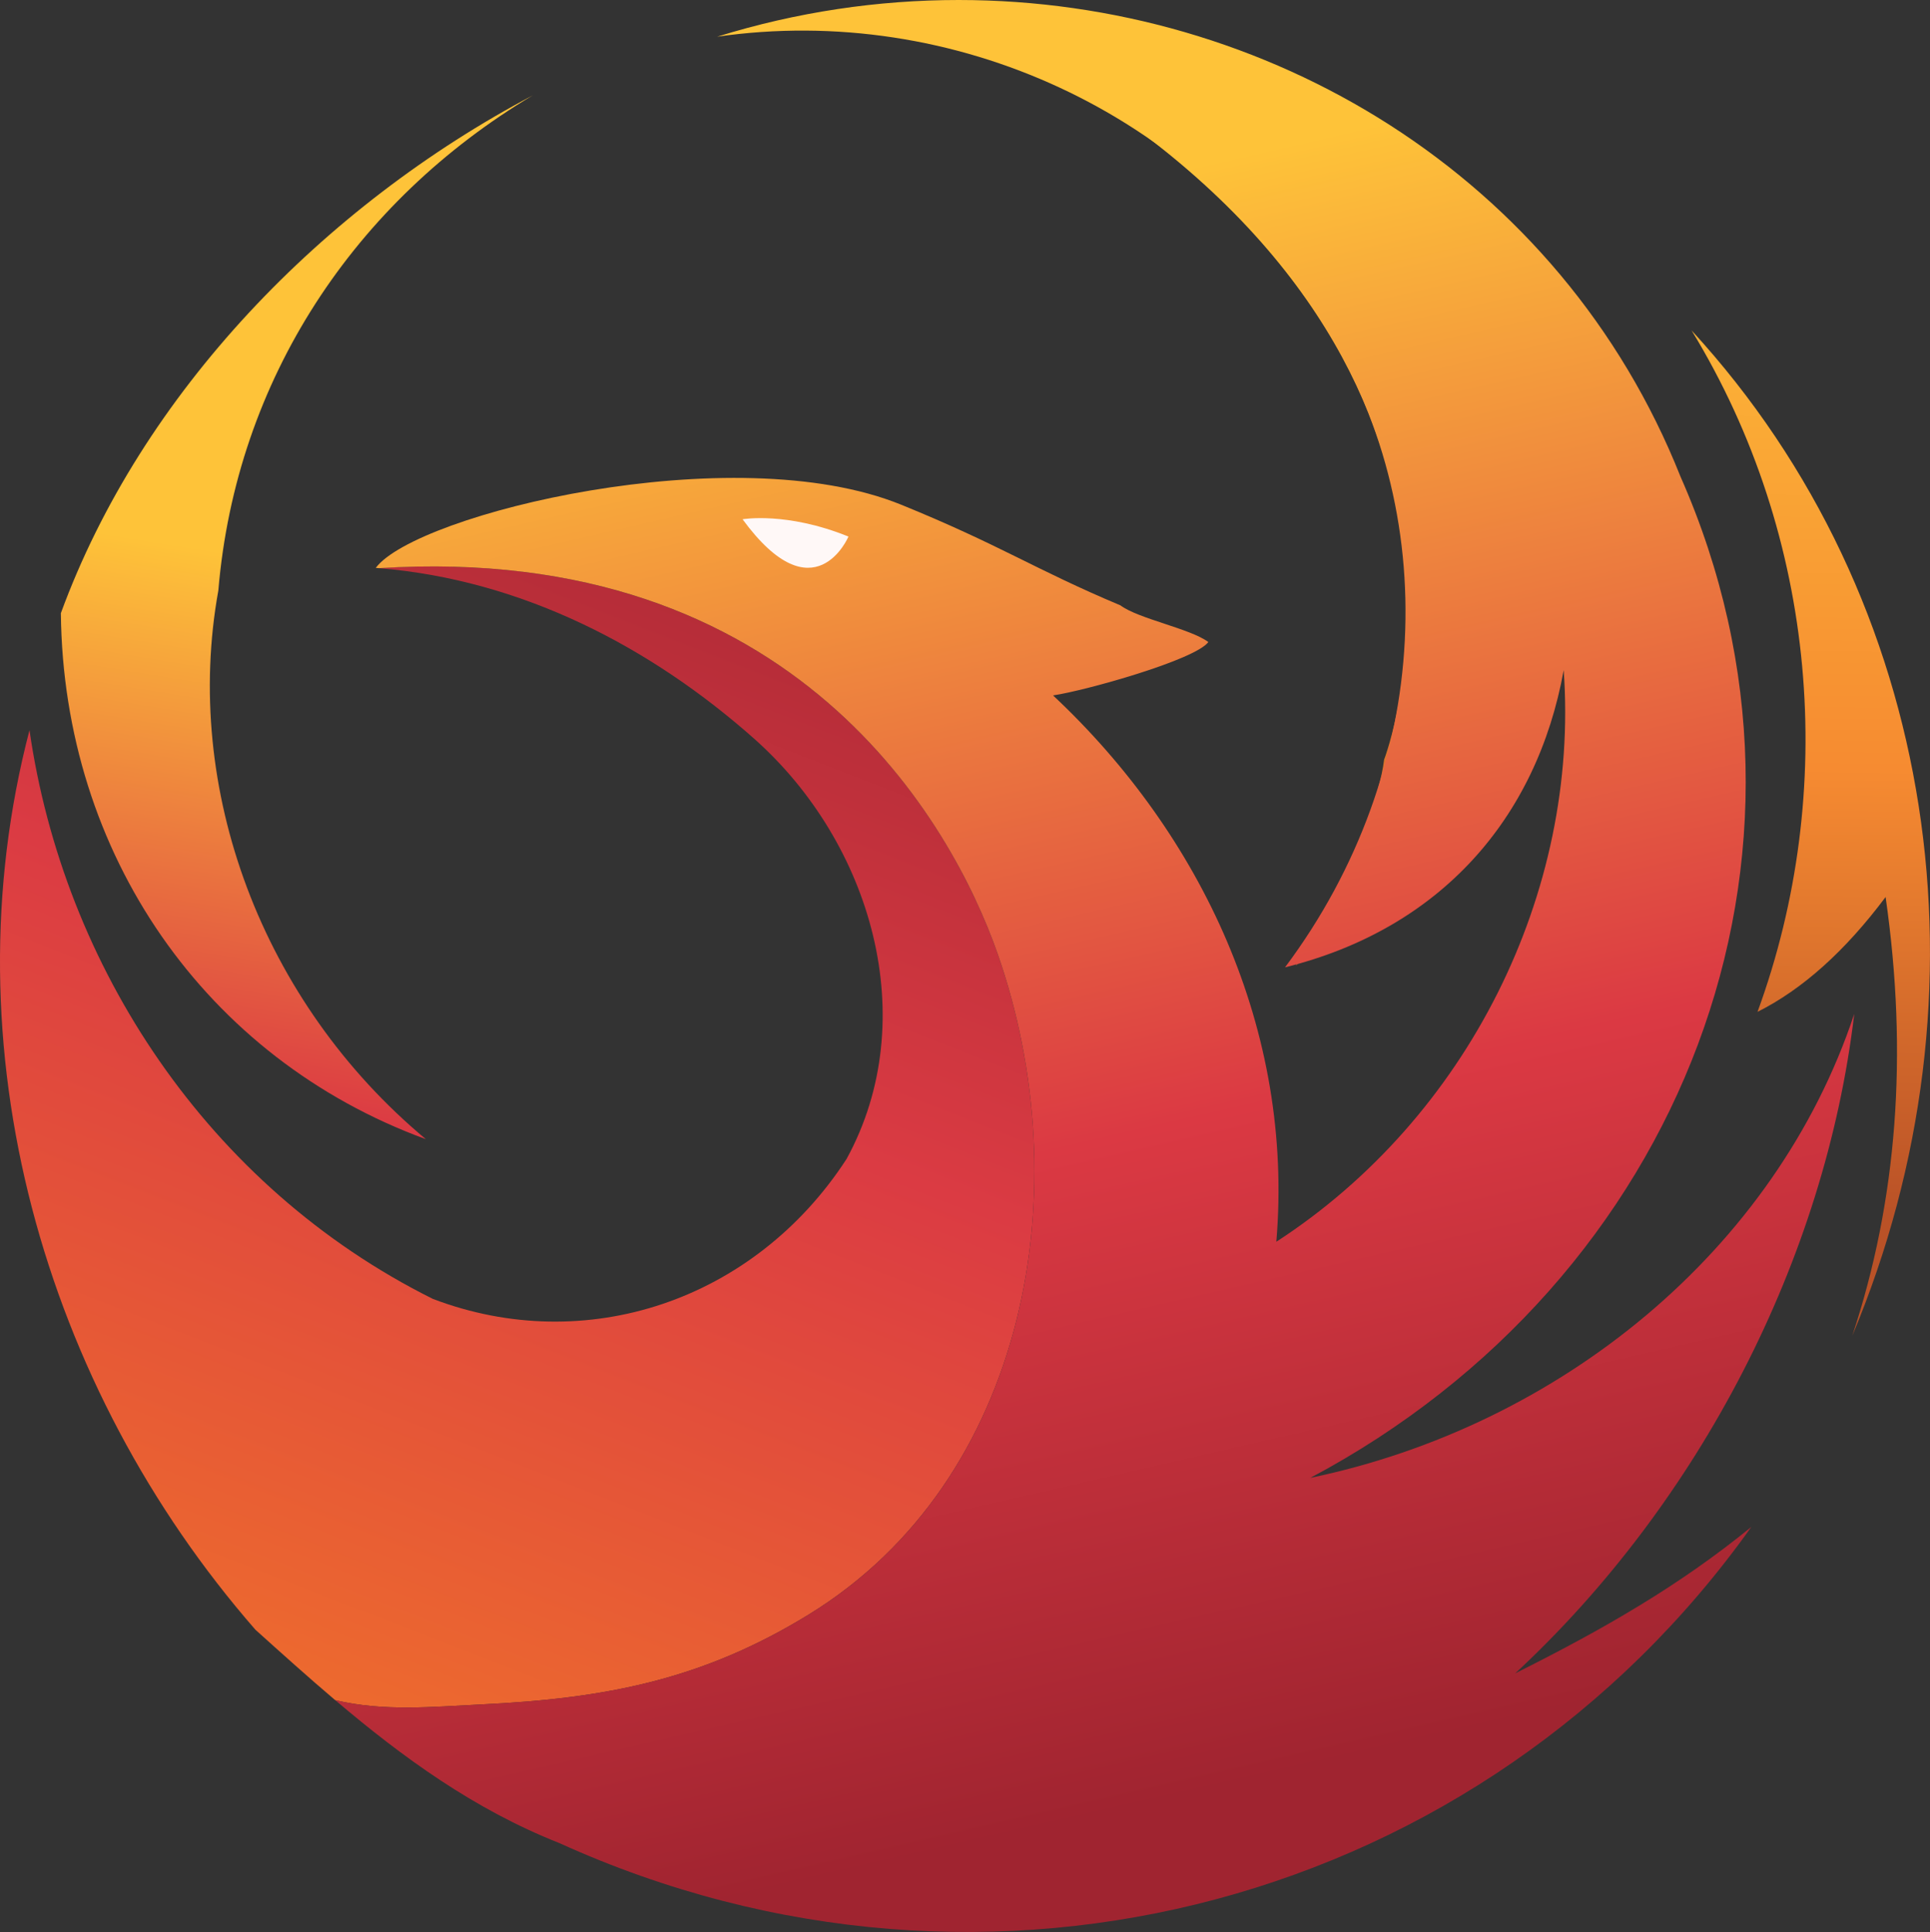
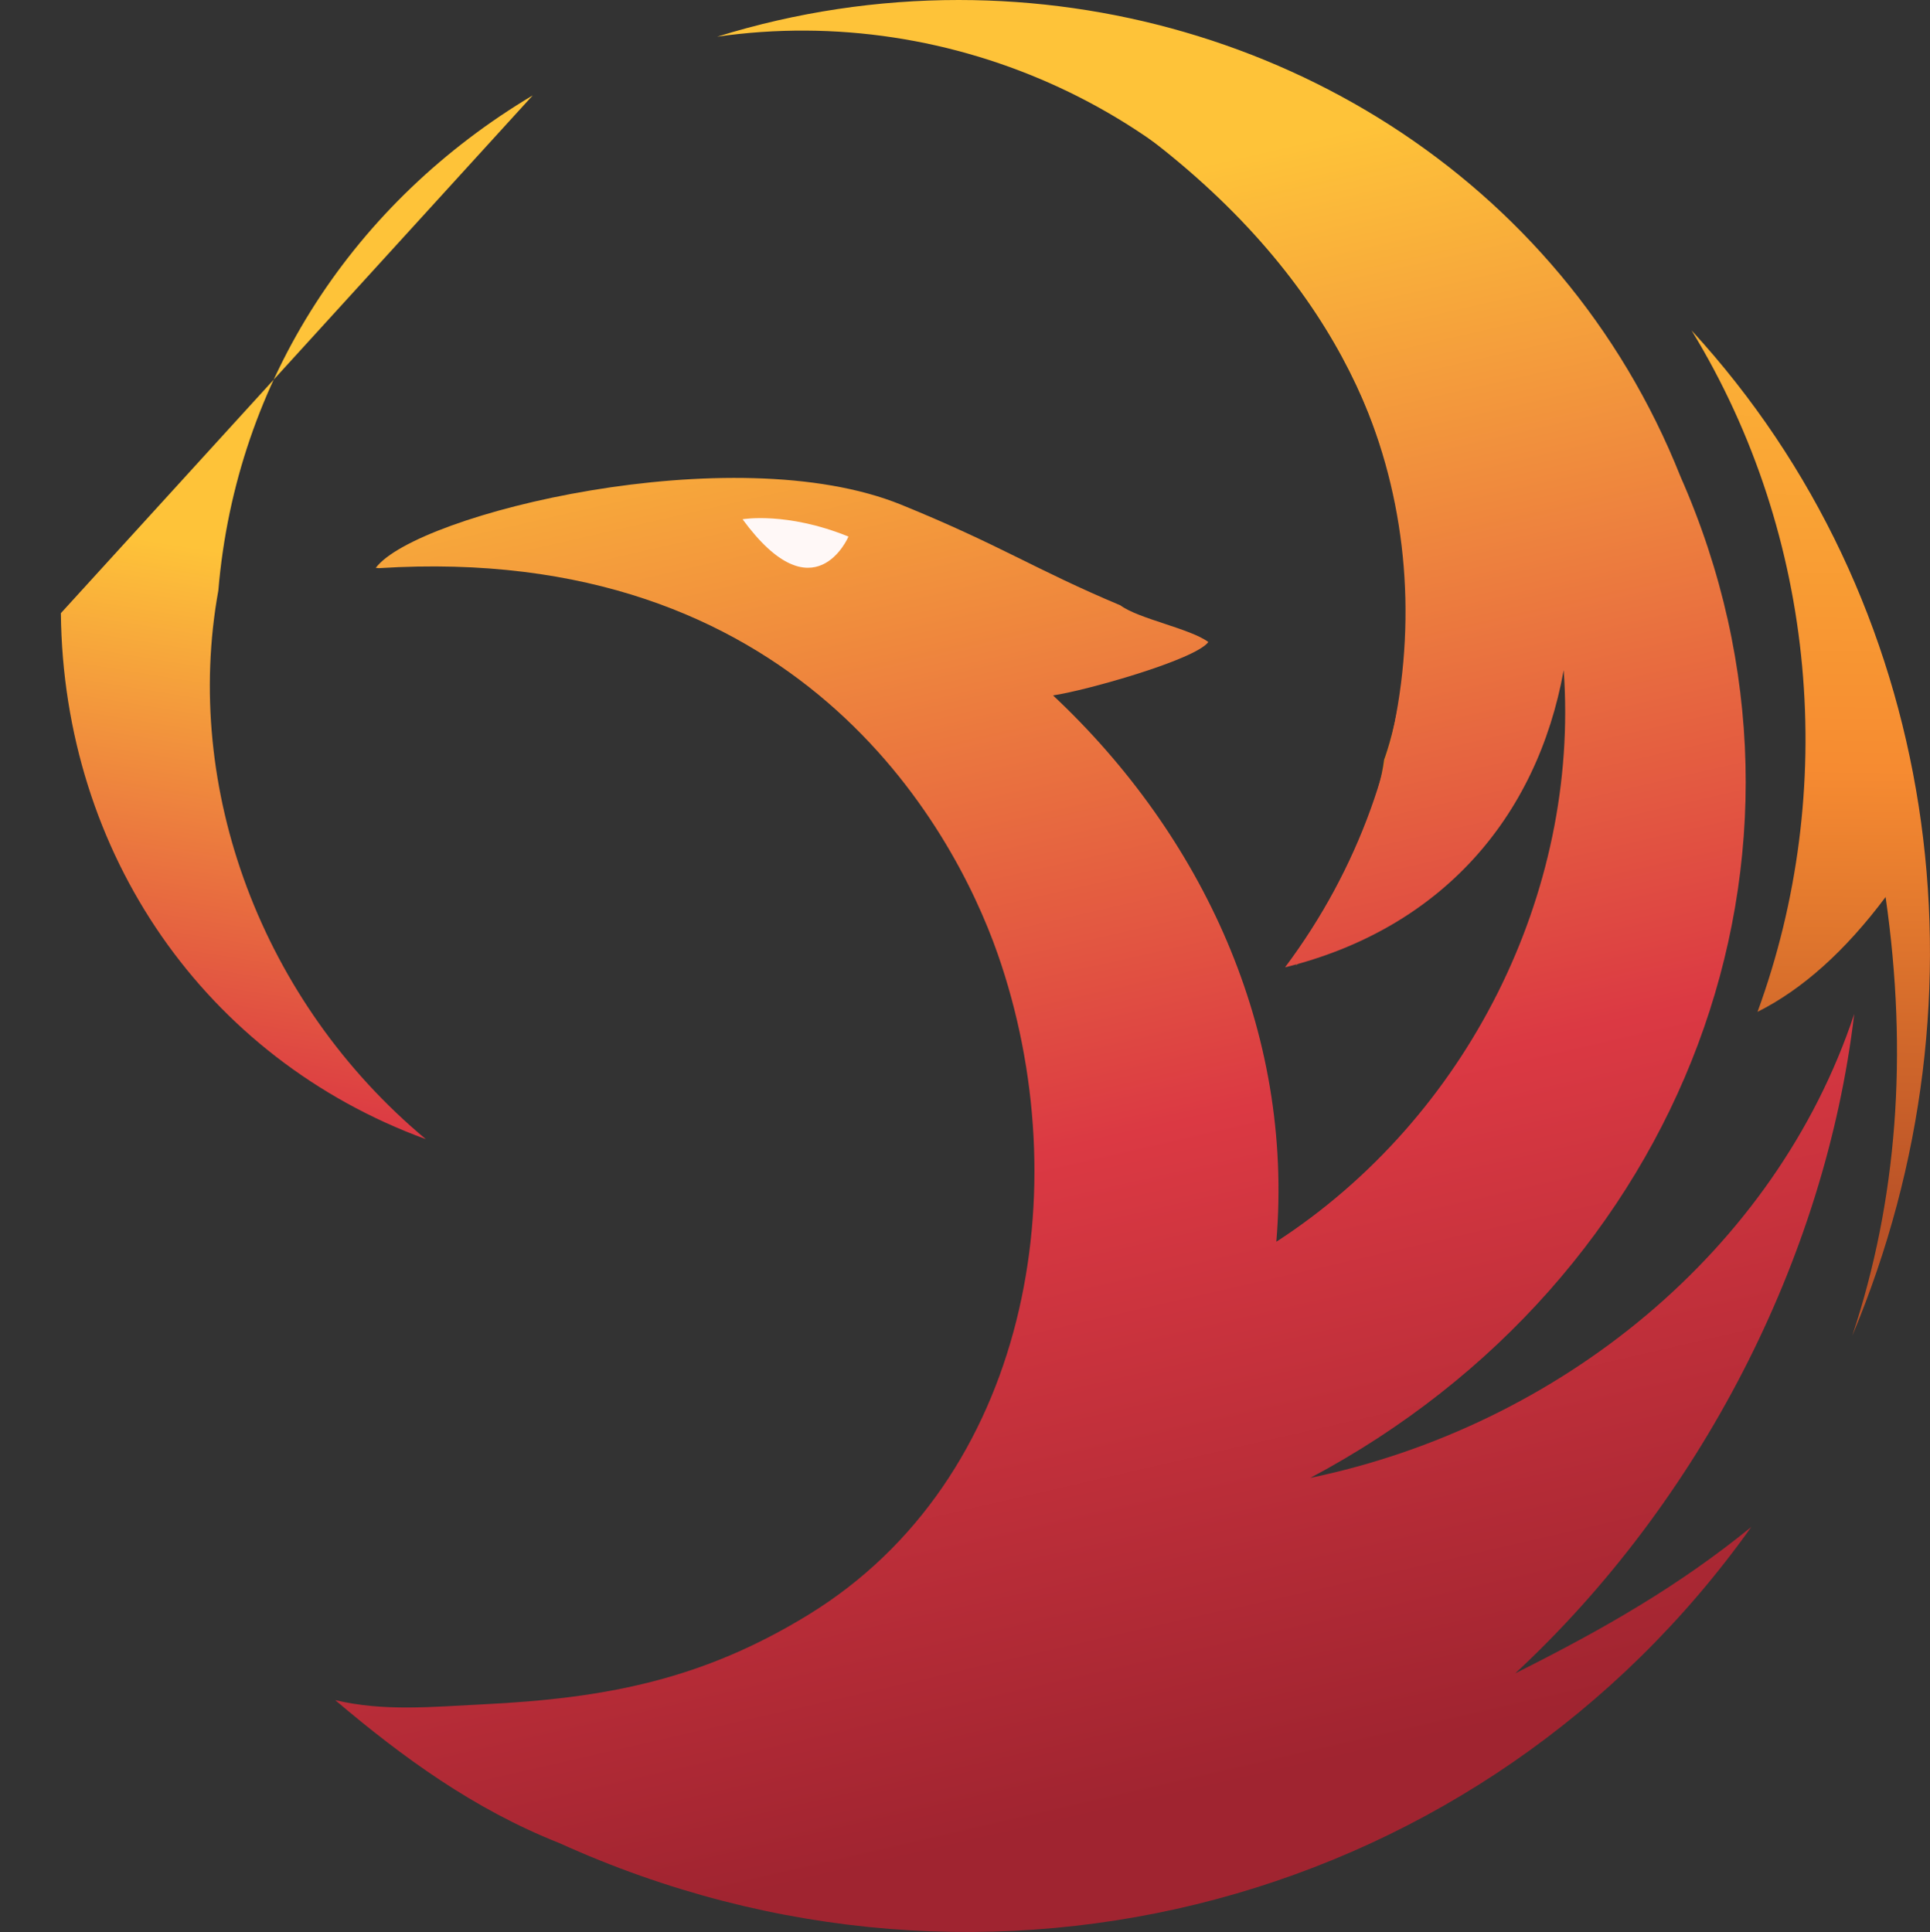
<svg xmlns="http://www.w3.org/2000/svg" xmlns:xlink="http://www.w3.org/1999/xlink" id="b" viewBox="0 0 134.017 134.177">
  <rect x="0" y="0" width="134.017" height="134.177" fill="#333333" stroke="none" />
  <defs>
    <style>.n{clip-path:url(#j);}.o{fill:url(#e);}.o,.p,.q,.r,.s,.t,.u{stroke-width:0px;}.p{fill:url(#g);}.q{fill:url(#i);}.v{clip-path:url(#d);}.r{fill:#fff8f7;fill-rule:evenodd;}.s{clip-rule:evenodd;fill:none;}.w{clip-path:url(#f);}.x{clip-path:url(#l);}.t{fill:url(#m);}.y{clip-path:url(#h);}.u{fill:url(#k);}</style>
    <clipPath id="d">
      <path class="s" d="M122.041,70.273c3.121-1.565,6.085-4.223,8.893-7.975,1.574,10.933.802,21.088-2.312,30.464,9.972-23.755,6.04-51.089-11.162-69.816,8.763,14.362,10.185,32.013,4.58,47.328" />
    </clipPath>
    <linearGradient id="e" x1="128.708" y1="9.986" x2="127.645" y2="84.809" gradientUnits="userSpaceOnUse">
      <stop offset="0" stop-color="#fec339" />
      <stop offset=".58" stop-color="#f68b31" />
      <stop offset=".99" stop-color="#ba5227" />
      <stop offset="1" stop-color="#ba5227" />
    </linearGradient>
    <clipPath id="f">
-       <path class="s" d="M4.226,42.586c.175,16.716,10.03,30.922,25.345,36.531-11.413-9.519-16.897-24.354-14.41-38.104,1.234-14.684,9.501-27.034,21.834-34.39C22.475,14.293,9.834,27.272,4.226,42.586" />
+       <path class="s" d="M4.226,42.586c.175,16.716,10.03,30.922,25.345,36.531-11.413-9.519-16.897-24.354-14.41-38.104,1.234-14.684,9.501-27.034,21.834-34.39" />
    </clipPath>
    <linearGradient id="g" x1="21.2" y1="39.236" x2="10.717" y2="103.923" gradientUnits="userSpaceOnUse">
      <stop offset="0" stop-color="#fec339" />
      <stop offset=".58" stop-color="#db3943" />
      <stop offset=".99" stop-color="#a02430" />
      <stop offset="1" stop-color="#a02430" />
    </linearGradient>
    <clipPath id="h">
      <path class="s" d="M96.11,52.756c-.618,5.133-6.131,14.308-6.131,14.308,17.167-14.544,11.333-32.655,11.333-32.655-6.297-22.415-26.676-28.384-26.676-28.384,31.782,20.1,21.474,46.732,21.474,46.732" />
    </clipPath>
    <linearGradient id="i" x1="81.751" y1="13.093" x2="102.246" y2="65.678" xlink:href="#e" />
    <clipPath id="j">
      <path class="s" d="M26.319,39.46c10.062.825,18.97,5.571,26.03,11.826,8.184,7.253,11.735,19.515,6.435,29.206-6.394,9.847-18.107,13.766-28.733,9.715-15.629-7.796-25.642-23.094-28.003-39.495-5.758,22.033.984,45.614,15.685,62.47,1.833,1.651,3.665,3.301,5.542,4.893,3.39.803,6.717.464,10.231.294,8.555-.416,15.273-1.706,22.649-6.237,15.25-9.367,18.808-29.662,13.112-45.911-3.009-8.585-13.054-26.881-39.212-26.881-1.211,0-2.456.039-3.737.12" />
    </clipPath>
    <linearGradient id="k" x1="12.846" y1="137.411" x2="56.741" y2="25.072" gradientUnits="userSpaceOnUse">
      <stop offset="0" stop-color="#f57f25" />
      <stop offset=".58" stop-color="#db3b43" />
      <stop offset=".99" stop-color="#a02432" />
      <stop offset="1" stop-color="#a02432" />
    </linearGradient>
    <clipPath id="l">
      <path class="s" d="M49.799,2.548c16.4-2.36,33.123,5.278,41.886,19.641,8.606,13.27,7.843,31.235-2.454,44.993,10.775-2.668,17.485-10.329,19.35-20.641,1.109,15.463-6.686,31.094-19.954,39.699,1.233-14.684-5.185-28.269-15.505-37.944,2.187-.314,9.85-2.455,10.785-3.706-1.251-.935-4.856-1.612-6.105-2.547-5.939-2.493-8.369-4.205-15.235-6.995-11.653-4.734-33.667.639-36.474,4.391.076.006.151.014.226.02,28.95-1.835,39.8,17.778,42.949,26.761,5.696,16.249,2.138,36.544-13.112,45.911-7.377,4.531-14.094,5.821-22.649,6.237-3.515.171-6.841.509-10.231-.294,4.688,3.977,9.648,7.589,15.561,9.926,29.851,13.56,64.208,4.152,82.772-21.953-4.995,4.066-10.148,7.039-16.395,10.169,12.799-11.885,21.529-28.764,23.542-45.794-5.448,16.407-20.433,28.608-37.769,32.217,25.915-13.773,37.289-43.309,25.704-69.541C108.369,12.174,87.972.001,66.569,0c-5.588,0-11.241.829-16.77,2.548" />
    </clipPath>
    <linearGradient id="m" x1="63.43" y1="15.968" x2="88.35" y2="124.5" xlink:href="#g" />
  </defs>
  <g id="c">
    <g class="v">
      <rect class="o" x="117.461" y="22.945" width="21.134" height="69.816" />
    </g>
    <g class="w">
      <rect class="p" x="4.226" y="6.624" width="32.769" height="72.494" />
    </g>
    <g class="y">
      <rect class="q" x="74.636" y="6.024" width="32.51" height="61.039" />
    </g>
    <g class="n">
-       <rect class="u" x="-3.709" y="39.339" width="78.673" height="79.539" />
-     </g>
+       </g>
    <g class="x">
      <rect class="t" x="23.276" y="0" width="105.48" height="141.561" />
    </g>
    <path class="r" d="M51.563,36.063s3.053-.541,7.353,1.202c0,0-2.373,5.6-7.353-1.202" />
  </g>
</svg>